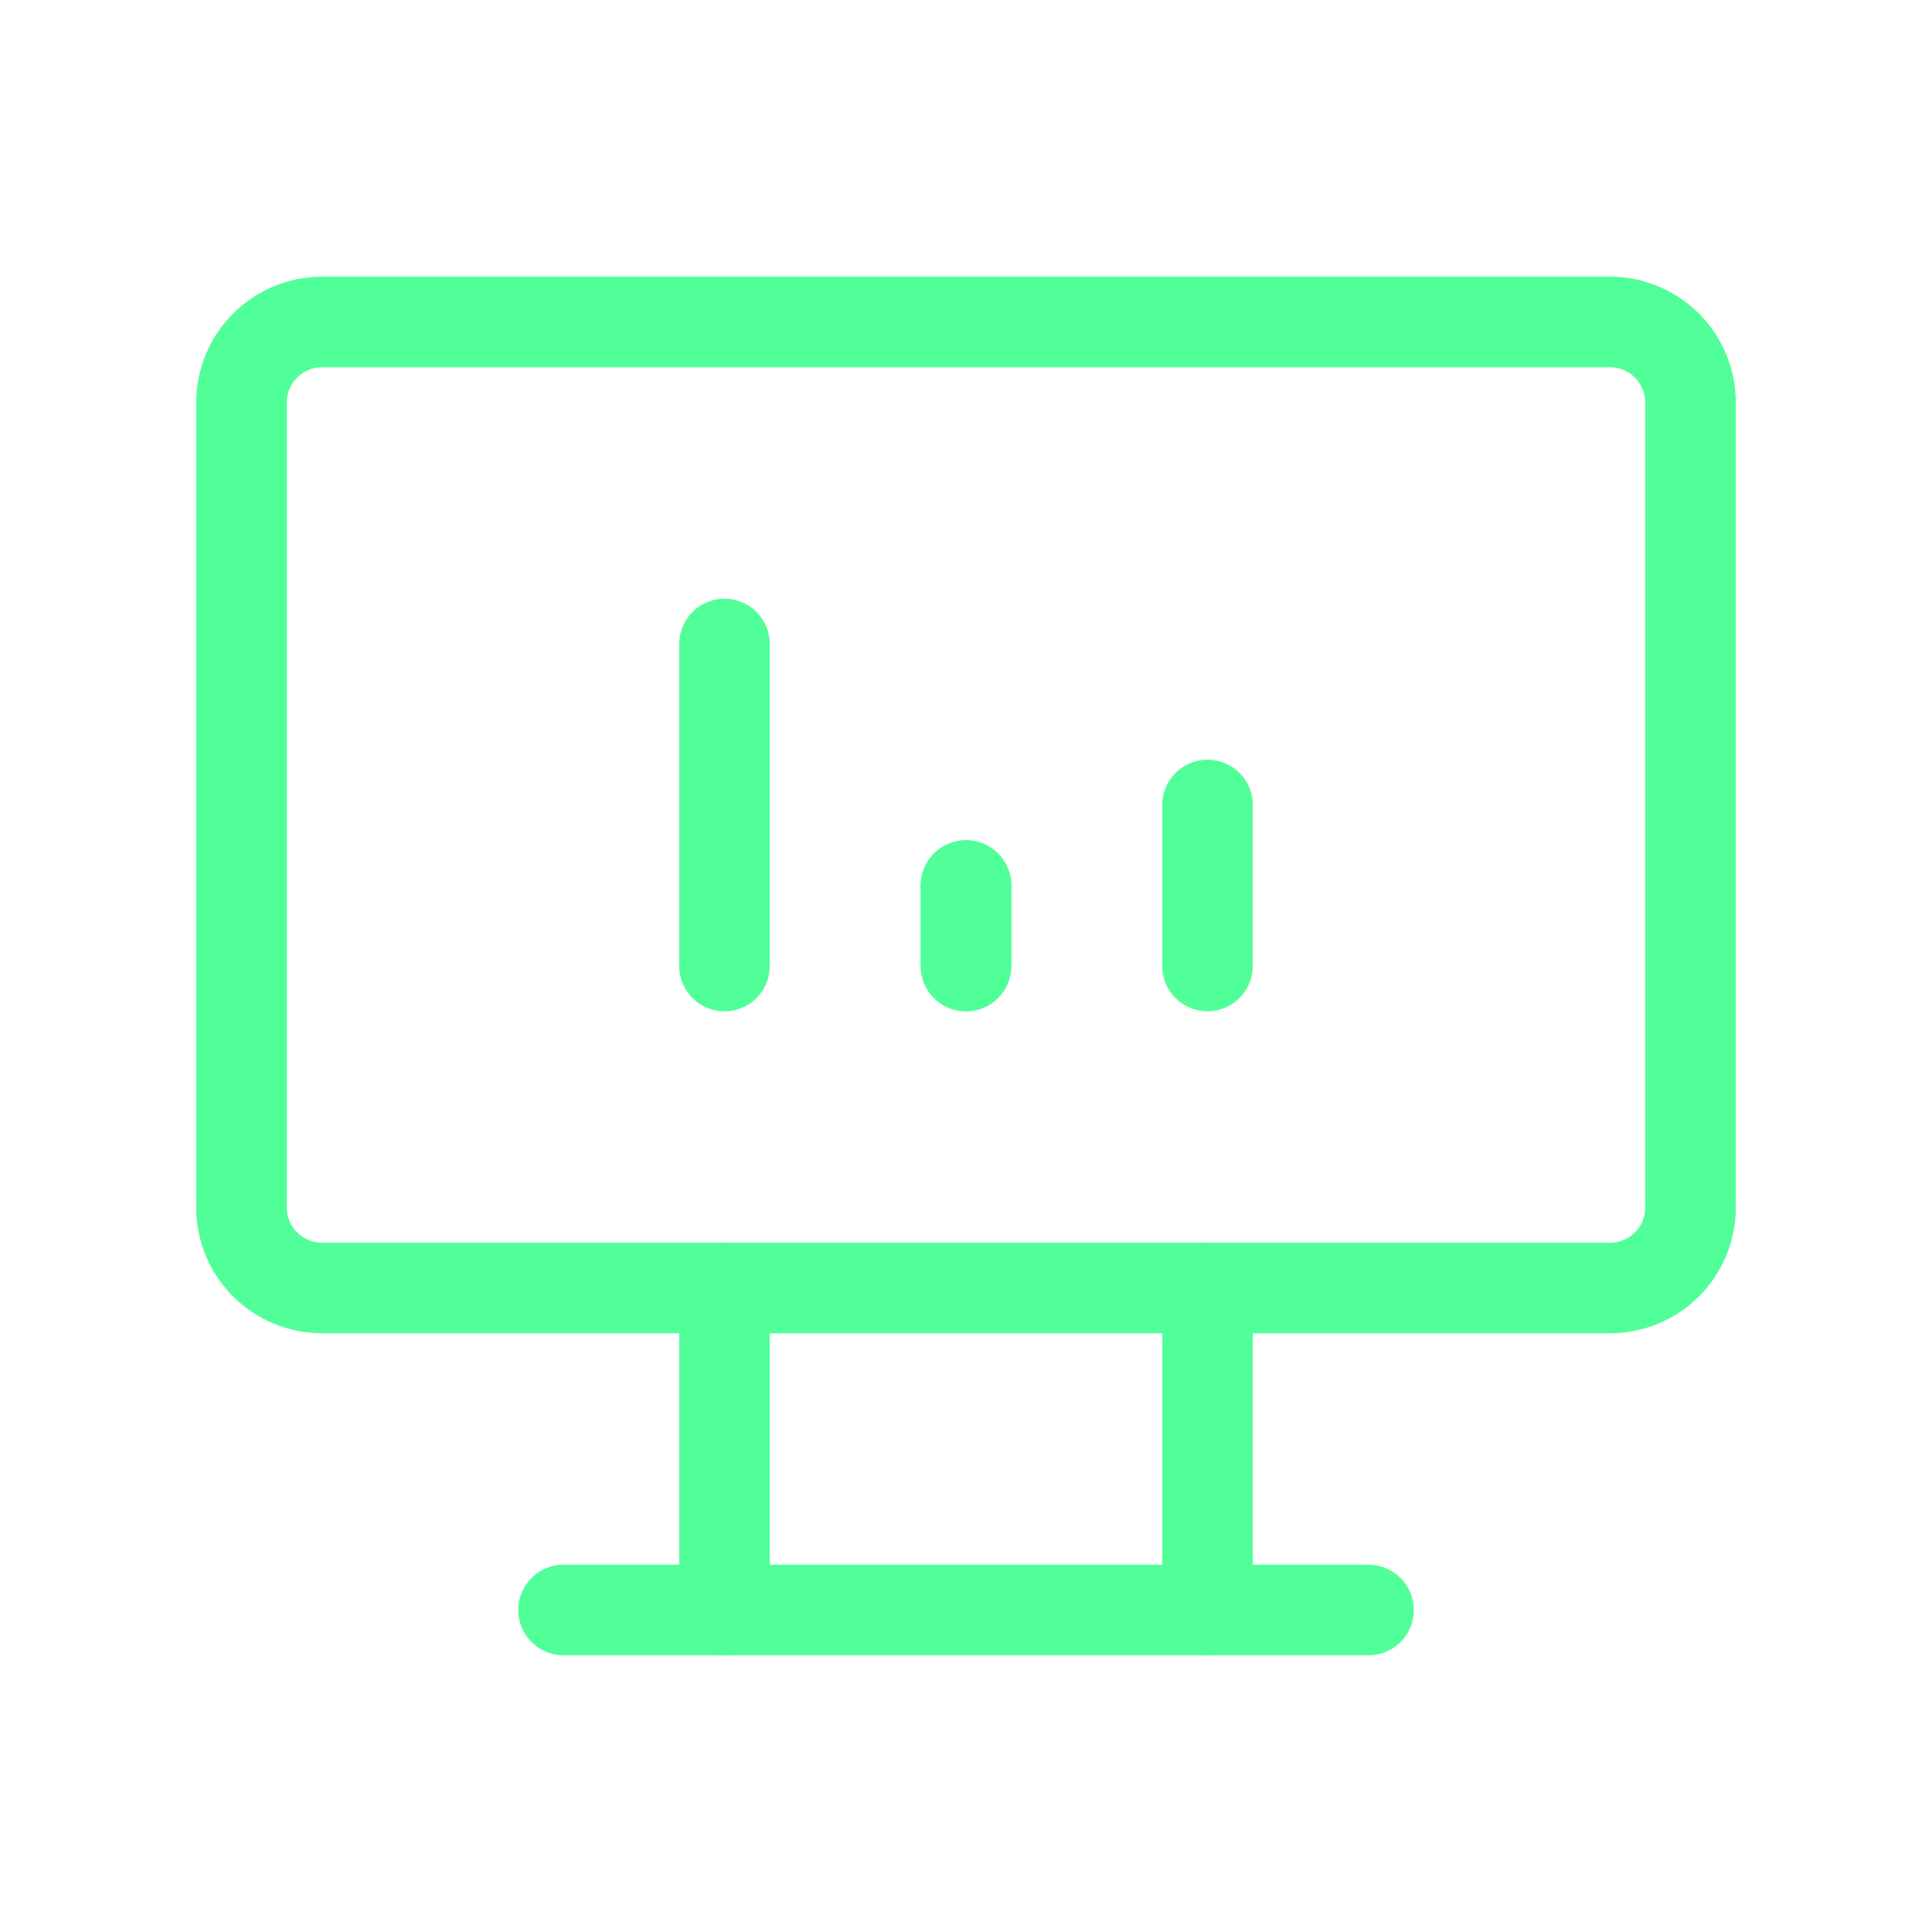
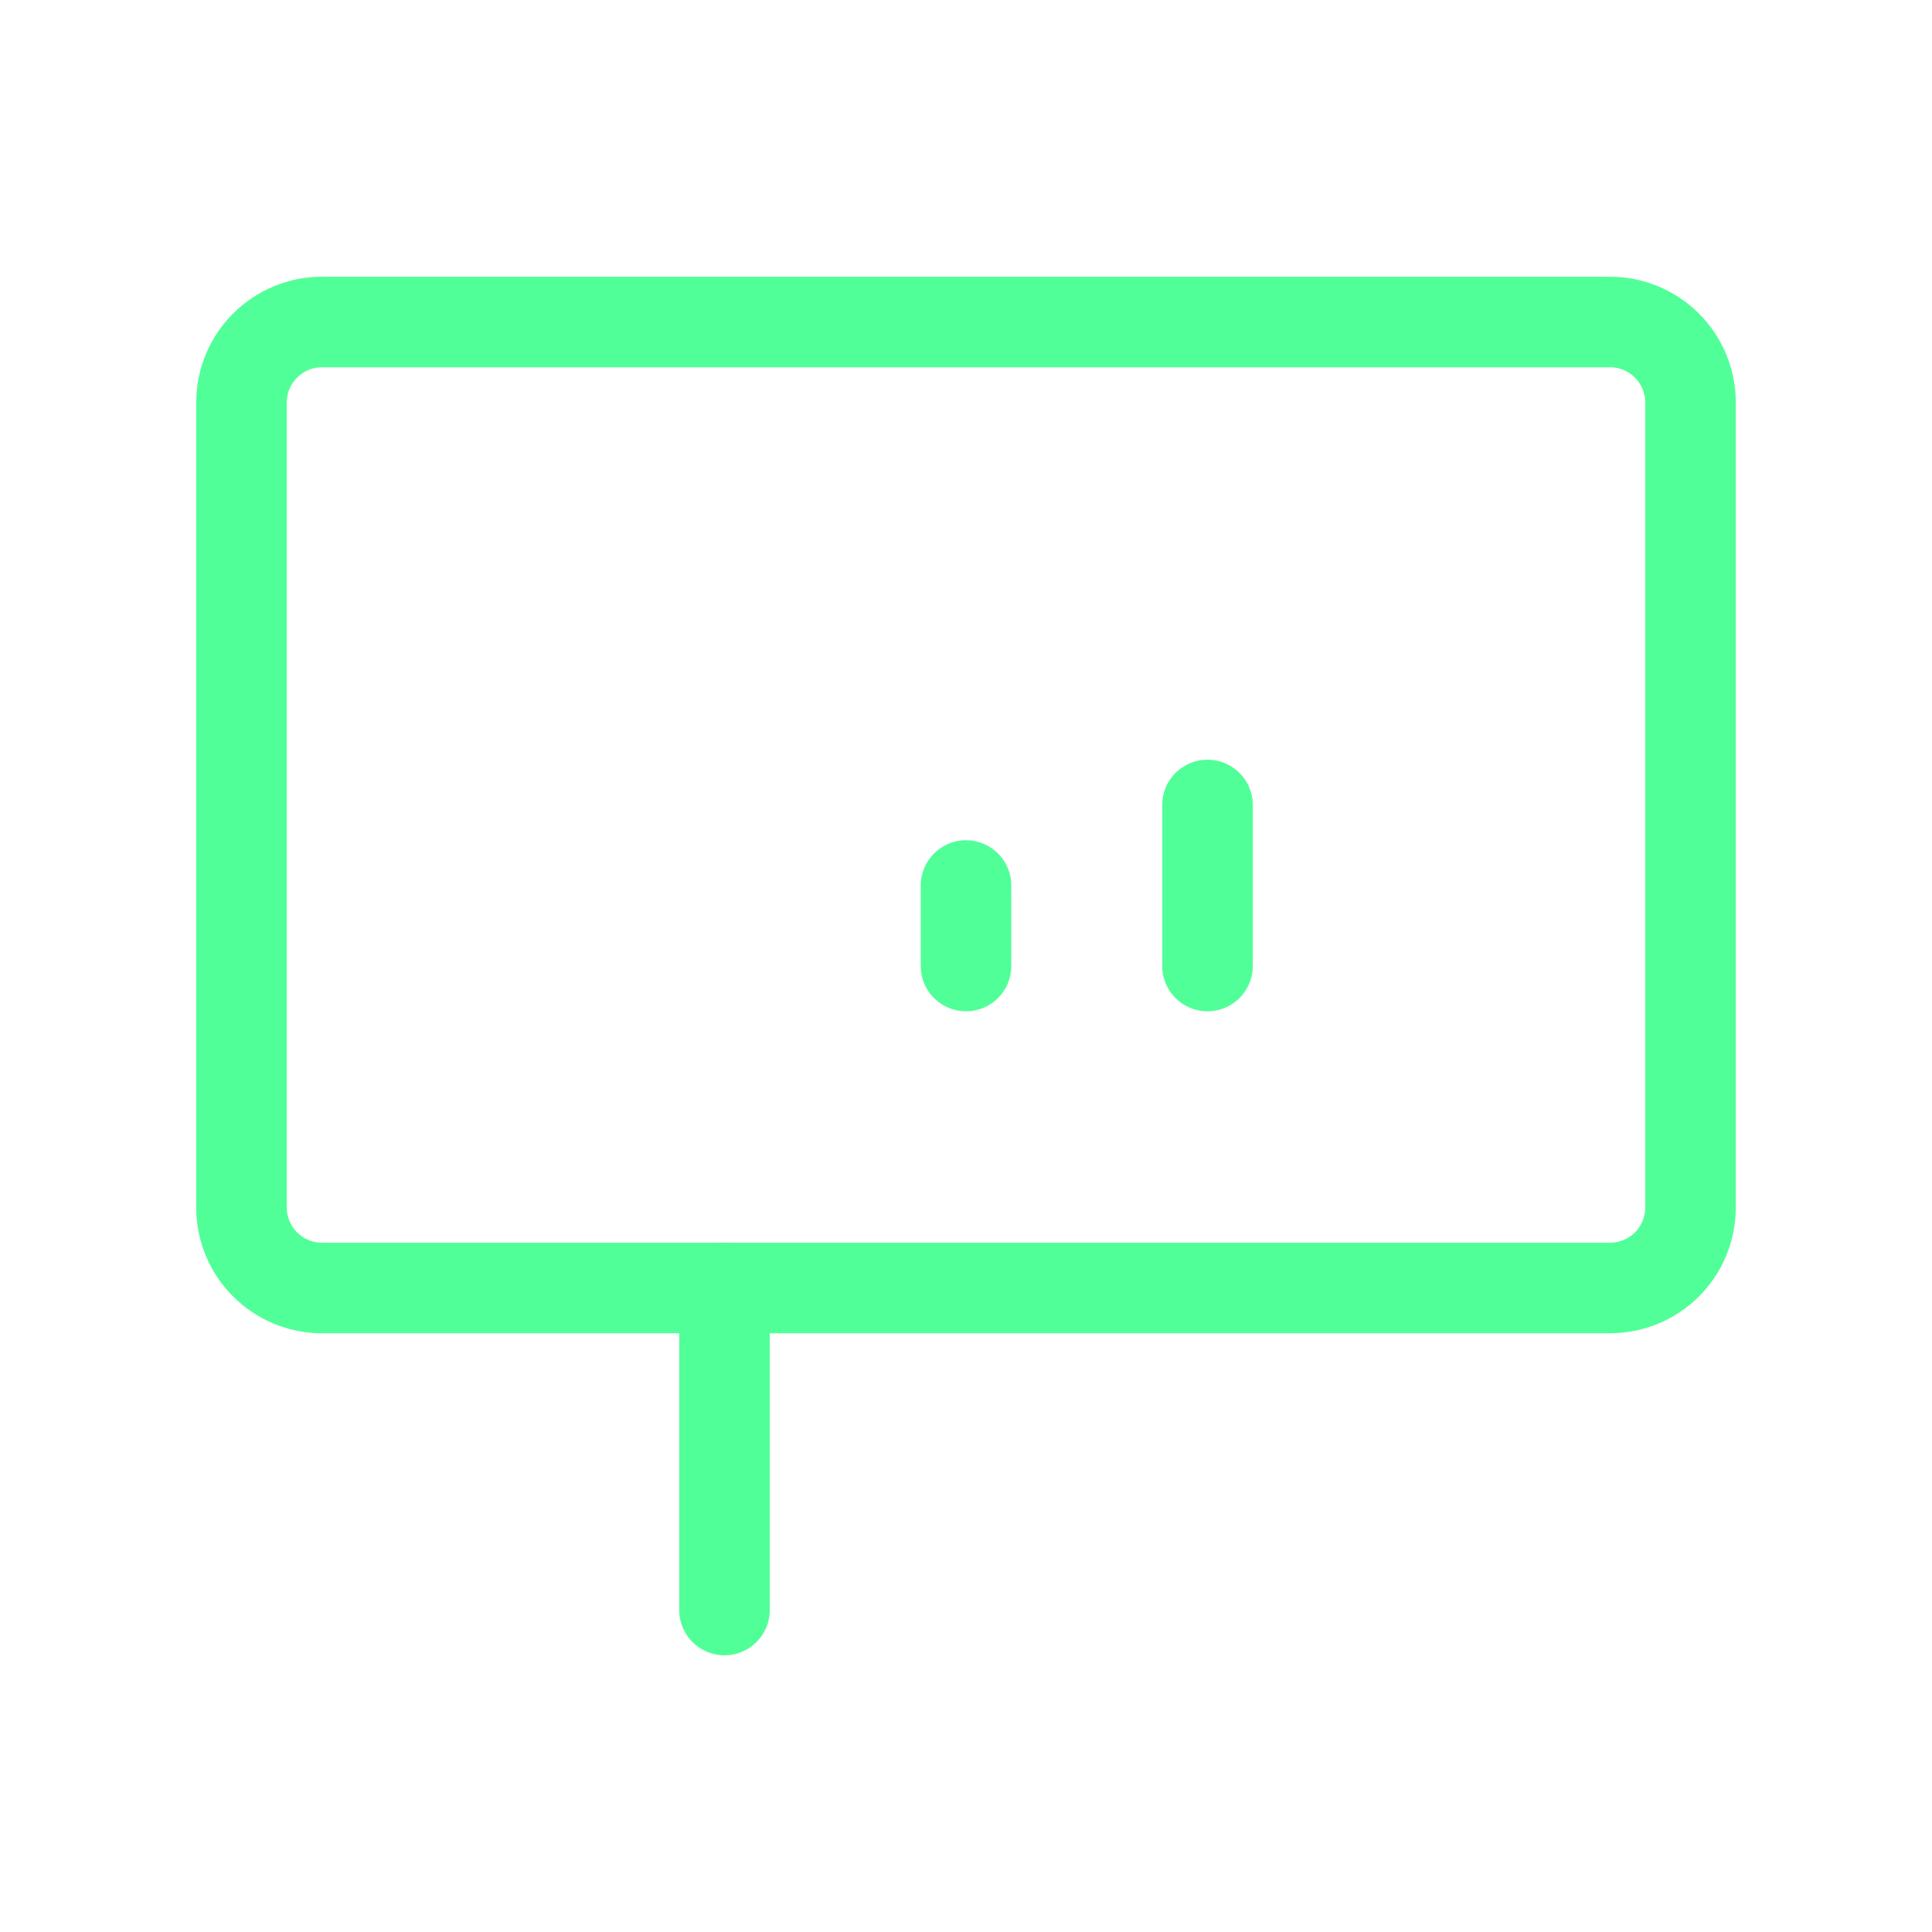
<svg xmlns="http://www.w3.org/2000/svg" width="32" height="32" viewBox="0 0 32 32" fill="none">
  <g clip-path="url(#clip0_411_1978)">
    <path d="M4 6.667C4 6.313 4.14 5.974 4.391 5.724C4.641 5.474 4.98 5.333 5.333 5.333H26.667C27.02 5.333 27.359 5.474 27.61 5.724C27.86 5.974 28 6.313 28 6.667V20C28 20.354 27.86 20.693 27.61 20.943C27.359 21.193 27.02 21.333 26.667 21.333H5.333C4.98 21.333 4.641 21.193 4.391 20.943C4.14 20.693 4 20.354 4 20V6.667Z" stroke="#51FF98" stroke-width="1.5" stroke-linecap="round" stroke-linejoin="round" />
-     <path d="M9.334 26.667H22.667" stroke="#51FF98" stroke-width="1.5" stroke-linecap="round" stroke-linejoin="round" />
    <path d="M12 21.333V26.667" stroke="#51FF98" stroke-width="1.5" stroke-linecap="round" stroke-linejoin="round" />
-     <path d="M20 21.333V26.667" stroke="#51FF98" stroke-width="1.5" stroke-linecap="round" stroke-linejoin="round" />
-     <path d="M12 16V10.667" stroke="#51FF98" stroke-width="1.5" stroke-linecap="round" stroke-linejoin="round" />
    <path d="M16 16V14.667" stroke="#51FF98" stroke-width="1.5" stroke-linecap="round" stroke-linejoin="round" />
    <path d="M20 16V13.333" stroke="#51FF98" stroke-width="1.5" stroke-linecap="round" stroke-linejoin="round" />
-     <path d="M16 16V14.667" stroke="#51FF98" stroke-width="1.5" stroke-linecap="round" stroke-linejoin="round" />
  </g>
  <defs>
    <clipPath id="clip0_411_1978">
      <rect width="32" height="32" fill="white" />
    </clipPath>
  </defs>
</svg>